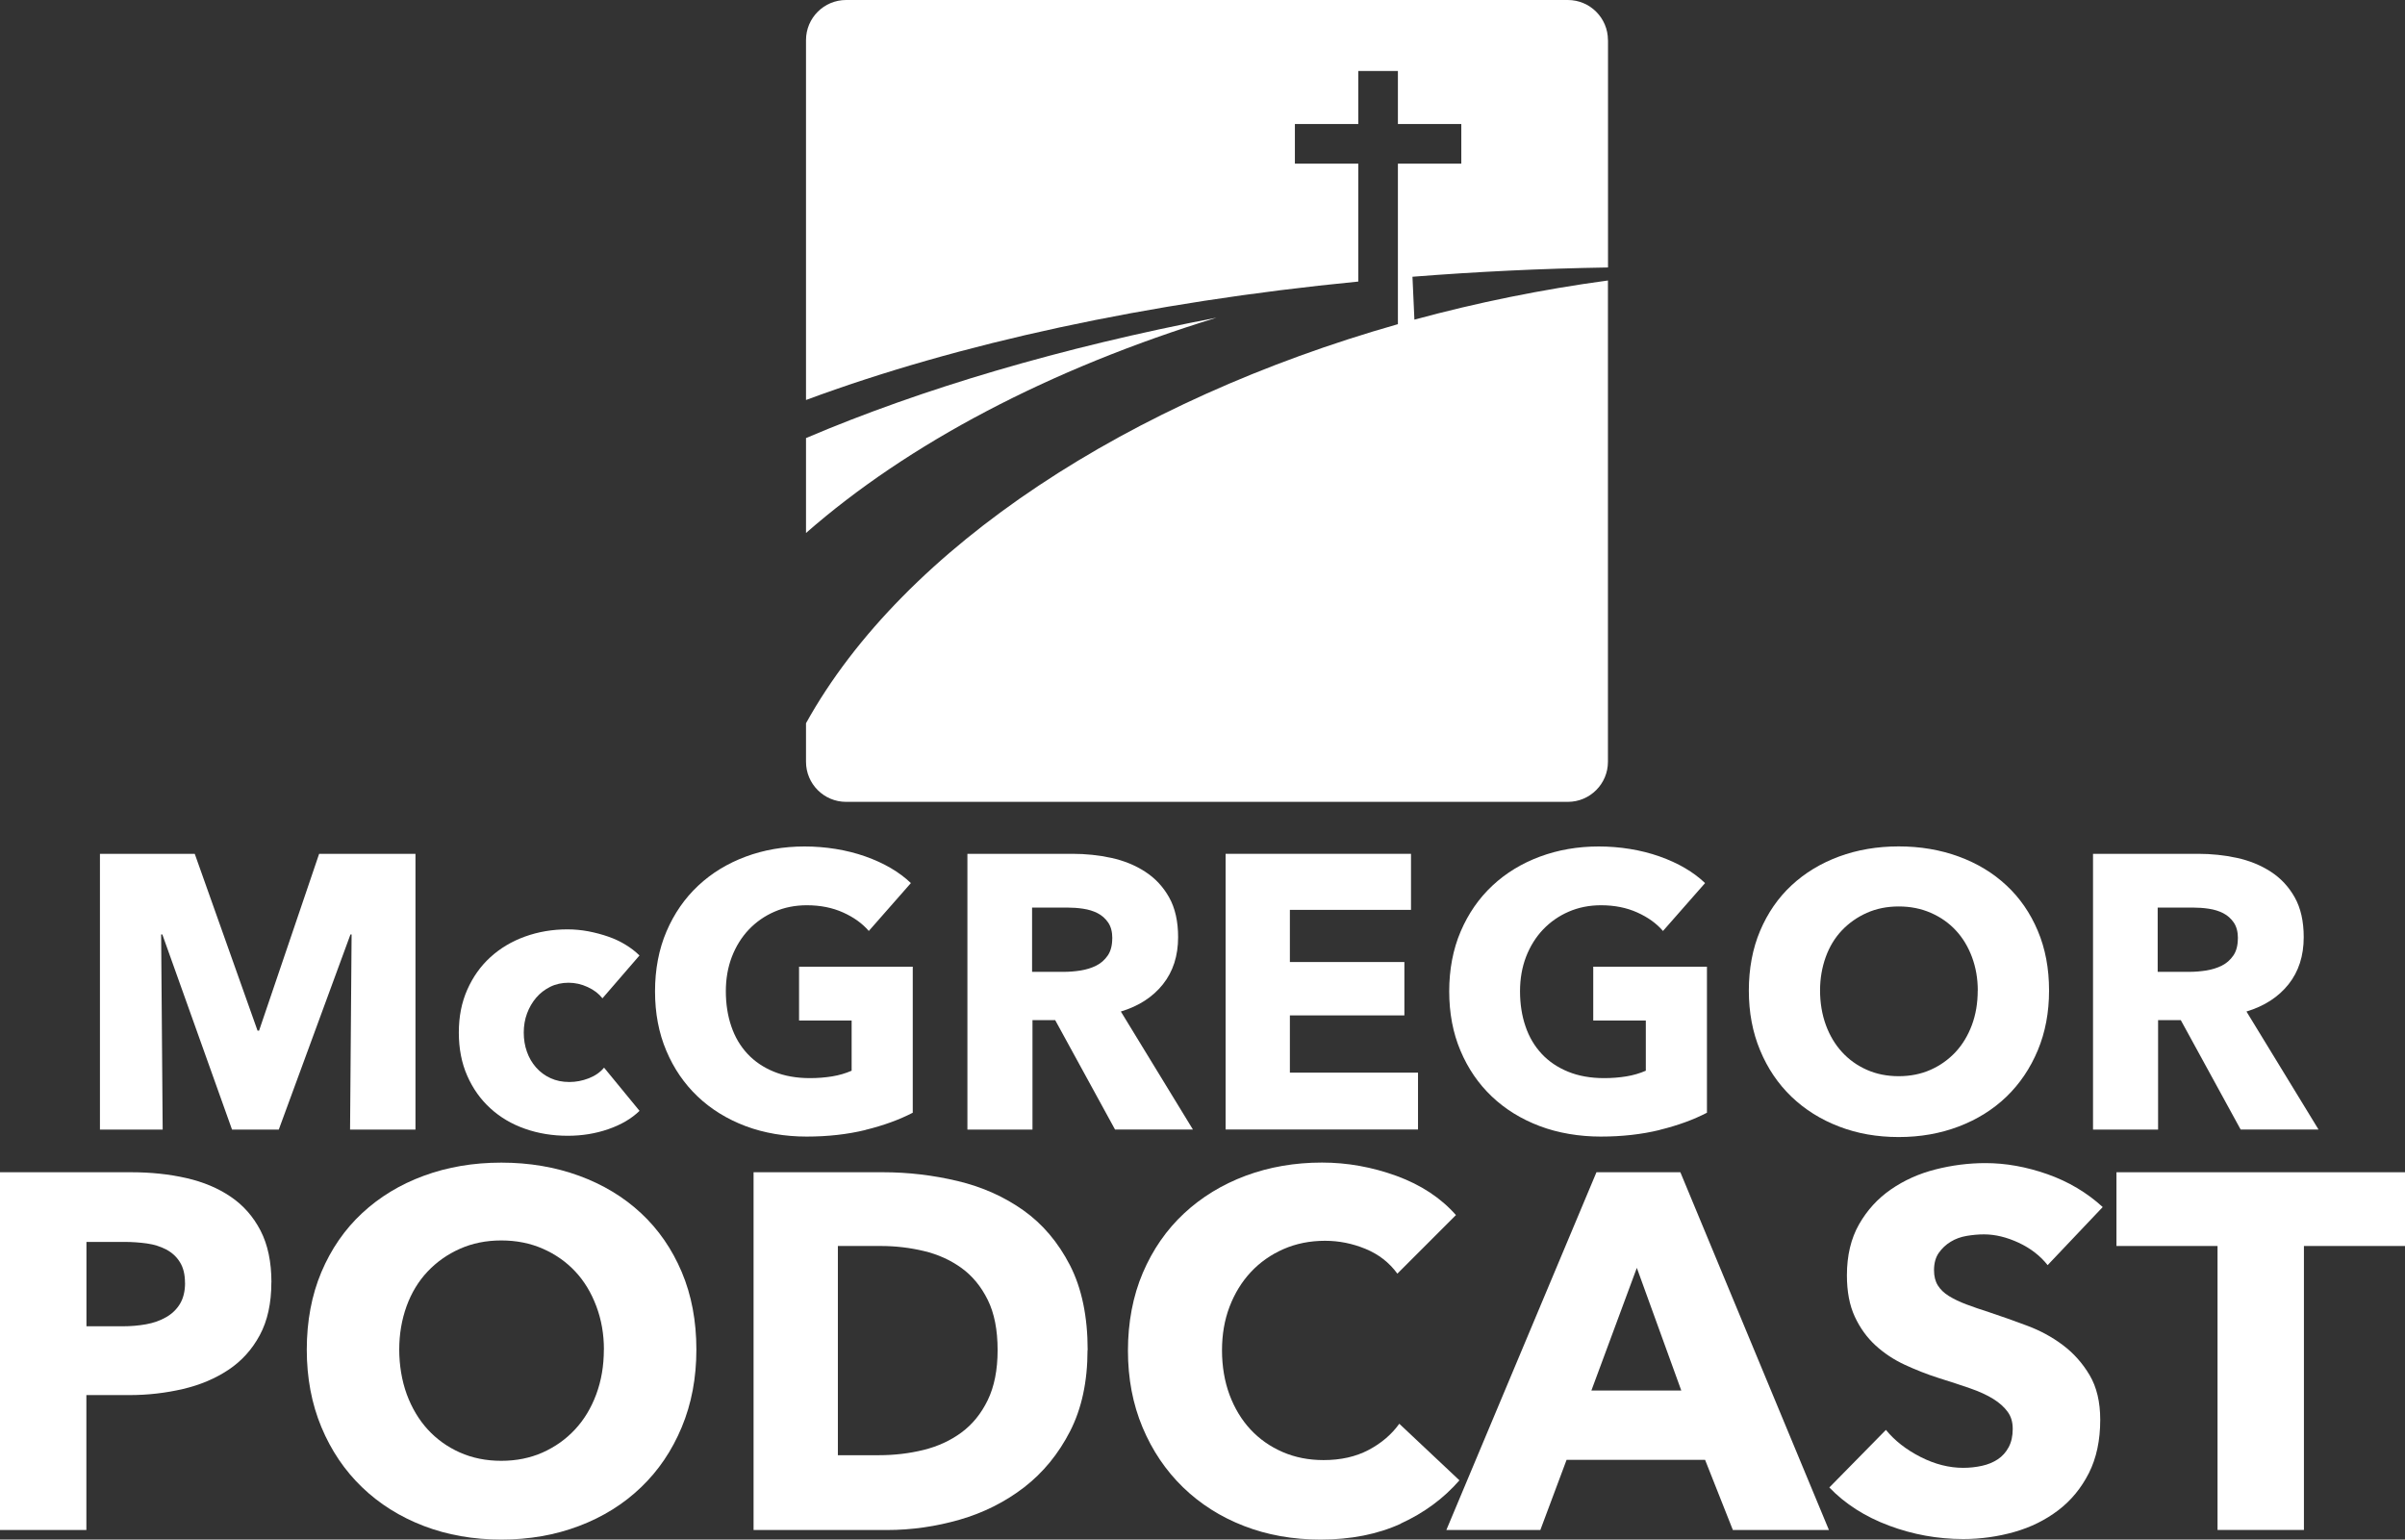
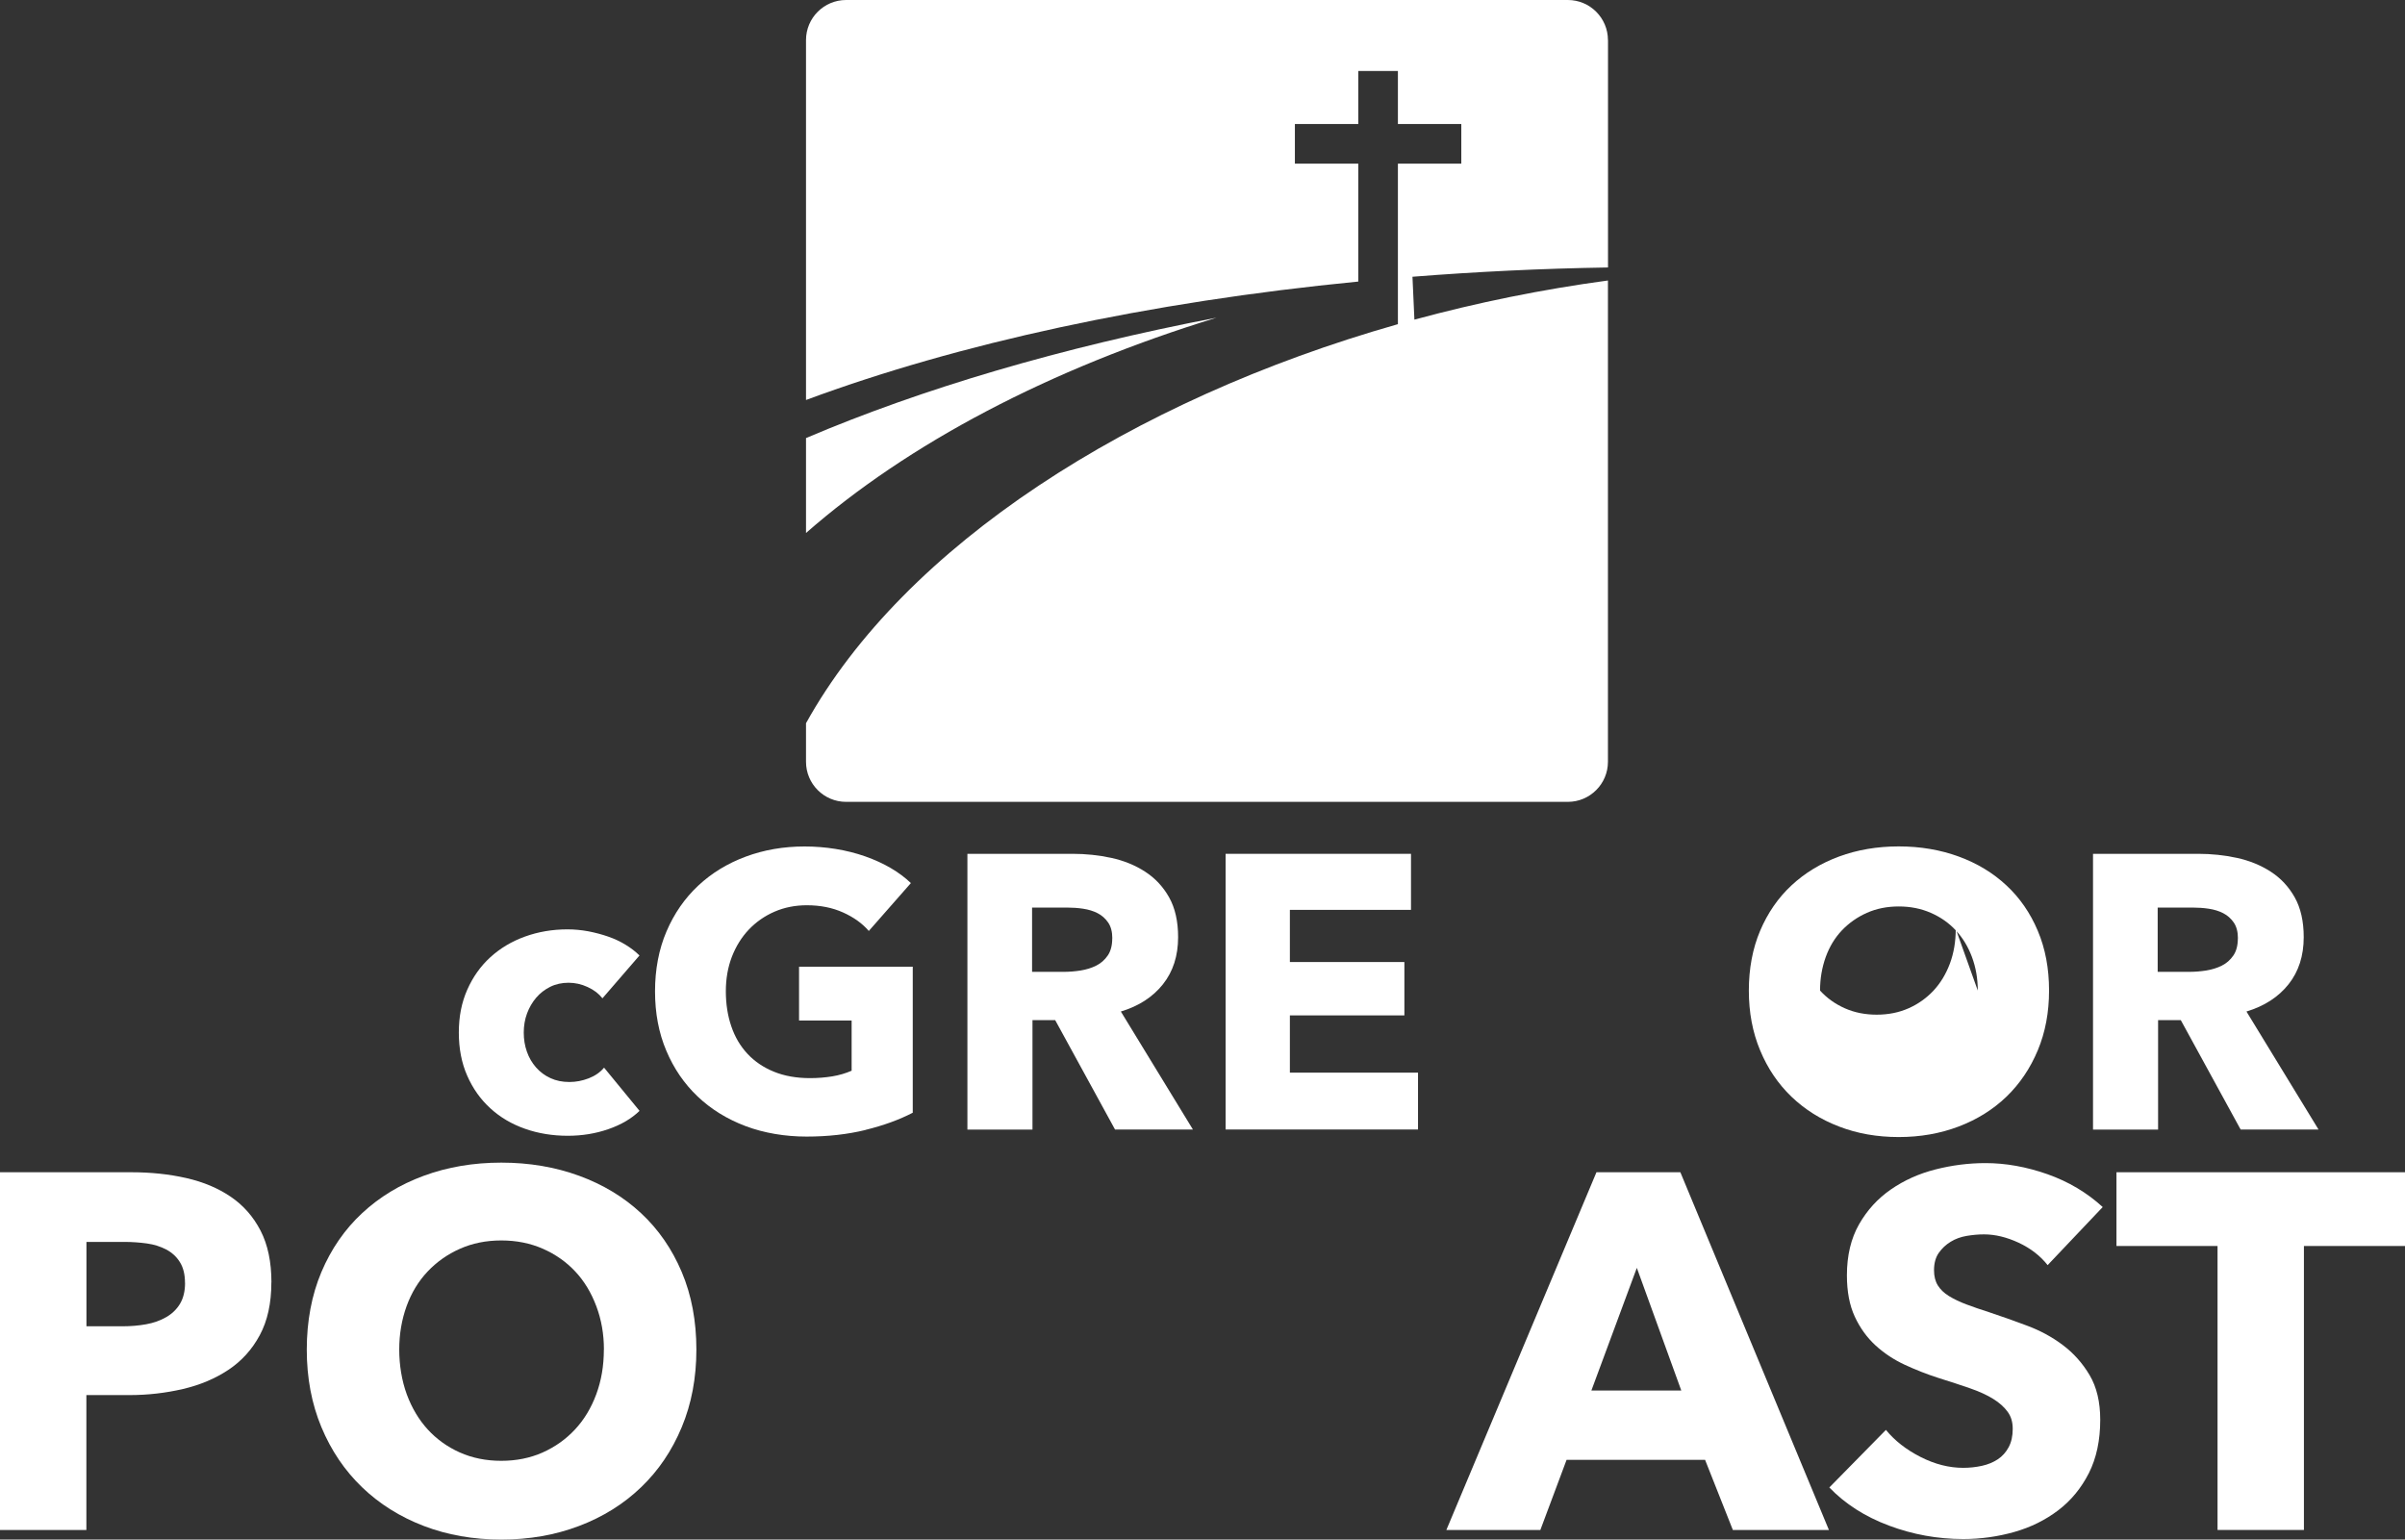
<svg xmlns="http://www.w3.org/2000/svg" id="Layer_2" viewBox="0 0 360 230.48">
  <rect x="0" y="0" width="360" height="230.48" fill="#333333" stroke="none" />
  <defs>
    <style>.cls-1{fill:#fff;stroke-width:0px;}</style>
  </defs>
  <g id="Layer_2-2">
    <g id="Layer_1-2">
-       <path class="cls-1" d="M52.4,169.1l.23-29.21h-.17l-10.73,29.21h-7l-10.43-29.21h-.18l.23,29.21h-9.39v-41.28h14.19l9.4,26.47h.23l8.99-26.47h14.42v41.28h-9.79Z" />
      <path class="cls-1" d="M90.18,149.45c-.55-.7-1.28-1.26-2.22-1.69-.93-.43-1.88-.64-2.86-.64s-1.92.2-2.74.61-1.52.95-2.1,1.63c-.58.68-1.04,1.47-1.37,2.36s-.49,1.85-.49,2.86.15,1.96.47,2.86c.31.89.77,1.68,1.37,2.36.6.68,1.32,1.22,2.16,1.6.84.39,1.78.58,2.83.58.97,0,1.93-.18,2.89-.55.95-.37,1.72-.9,2.3-1.6l5.31,6.47c-1.21,1.17-2.76,2.08-4.67,2.74-1.9.66-3.93.99-6.06.99-2.29,0-4.44-.35-6.42-1.05-1.99-.7-3.72-1.72-5.18-3.06-1.47-1.34-2.62-2.96-3.46-4.87-.84-1.9-1.26-4.06-1.26-6.47s.42-4.51,1.26-6.41c.84-1.9,1.99-3.53,3.46-4.87s3.19-2.37,5.18-3.09,4.11-1.08,6.36-1.08c1.05,0,2.09.1,3.12.29,1.03.2,2.02.46,2.97.79.95.33,1.83.74,2.62,1.23.8.49,1.49,1.02,2.07,1.6l-5.54,6.41h0Z" />
      <path class="cls-1" d="M129.56,169.16c-2.7.66-5.65.99-8.83.99s-6.35-.52-9.13-1.57-5.17-2.53-7.17-4.43-3.57-4.19-4.69-6.85c-1.13-2.66-1.69-5.63-1.69-8.89s.57-6.3,1.72-8.98,2.73-4.96,4.75-6.85,4.39-3.33,7.11-4.34c2.72-1.01,5.66-1.52,8.8-1.52s6.3.5,9.1,1.49c2.8.99,5.07,2.32,6.82,3.99l-6.3,7.17c-.97-1.13-2.25-2.05-3.85-2.77s-3.4-1.08-5.42-1.08c-1.75,0-3.36.32-4.84.96s-2.76,1.54-3.85,2.68c-1.09,1.15-1.93,2.51-2.54,4.08-.6,1.57-.9,3.29-.9,5.16s.27,3.65.82,5.25c.54,1.6,1.35,2.96,2.42,4.11s2.39,2.04,3.96,2.68,3.37.96,5.39.96c1.17,0,2.27-.09,3.32-.26s2.02-.46,2.92-.85v-7.52h-7.87v-8.05h17.02v21.86c-2.02,1.05-4.38,1.91-7.08,2.57h.01Z" />
      <path class="cls-1" d="M166.91,169.1l-8.96-16.38h-3.4v16.38h-9.74v-41.28h15.74c1.98,0,3.92.2,5.8.61s3.58,1.1,5.07,2.07c1.5.97,2.69,2.25,3.59,3.85.89,1.59,1.34,3.58,1.34,5.95,0,2.8-.76,5.15-2.27,7.05-1.52,1.91-3.62,3.27-6.3,4.08l10.79,17.67h-11.66,0ZM166.5,140.47c0-.97-.21-1.76-.62-2.36s-.94-1.07-1.58-1.4-1.37-.55-2.17-.67-1.57-.17-2.31-.17h-5.33v9.62h4.74c.82,0,1.66-.07,2.52-.2.86-.14,1.64-.38,2.34-.73.7-.35,1.28-.86,1.73-1.52s.67-1.52.67-2.57h0Z" />
      <path class="cls-1" d="M183.46,169.1v-41.28h27.75v8.39h-18.13v7.81h17.14v7.99h-17.14v8.57h19.18v8.51h-28.8Z" />
-       <path class="cls-1" d="M248.44,169.16c-2.7.66-5.65.99-8.83.99s-6.35-.52-9.13-1.57-5.17-2.53-7.17-4.43-3.57-4.19-4.69-6.85c-1.13-2.66-1.69-5.63-1.69-8.89s.57-6.3,1.72-8.98,2.73-4.96,4.75-6.85,4.39-3.33,7.11-4.34c2.72-1.01,5.66-1.52,8.8-1.52s6.3.5,9.1,1.49c2.8.99,5.07,2.32,6.82,3.99l-6.3,7.17c-.97-1.13-2.25-2.05-3.85-2.77s-3.4-1.08-5.42-1.08c-1.75,0-3.36.32-4.84.96s-2.76,1.54-3.85,2.68c-1.09,1.15-1.93,2.51-2.54,4.08-.6,1.57-.9,3.29-.9,5.16s.27,3.65.82,5.25c.54,1.6,1.35,2.96,2.42,4.11,1.07,1.15,2.39,2.04,3.96,2.68s3.37.96,5.39.96c1.17,0,2.27-.09,3.32-.26s2.02-.46,2.92-.85v-7.52h-7.87v-8.05h17.02v21.86c-2.02,1.05-4.38,1.91-7.08,2.57h0Z" />
-       <path class="cls-1" d="M306.72,148.29c0,3.26-.56,6.25-1.69,8.95s-2.69,5.01-4.69,6.94c-2,1.92-4.38,3.41-7.14,4.46s-5.75,1.58-8.98,1.58-6.21-.52-8.95-1.58c-2.74-1.05-5.11-2.54-7.11-4.46-2-1.92-3.57-4.24-4.69-6.94-1.13-2.7-1.69-5.68-1.69-8.95s.56-6.29,1.69-8.95,2.69-4.93,4.69-6.79c2-1.87,4.37-3.3,7.11-4.32,2.74-1.01,5.72-1.52,8.95-1.52s6.22.51,8.98,1.52,5.14,2.45,7.14,4.32c2,1.86,3.57,4.13,4.69,6.79,1.13,2.66,1.69,5.65,1.69,8.95ZM296.05,148.29c0-1.79-.29-3.46-.87-5.02-.58-1.55-1.39-2.89-2.42-3.99-1.03-1.11-2.27-1.98-3.73-2.62-1.46-.64-3.06-.96-4.81-.96s-3.34.32-4.78.96-2.68,1.52-3.73,2.62c-1.05,1.11-1.86,2.44-2.42,3.99-.56,1.56-.85,3.23-.85,5.02s.29,3.58.87,5.16,1.39,2.93,2.42,4.05c1.03,1.13,2.26,2.01,3.7,2.65s3.03.96,4.78.96,3.34-.32,4.78-.96,2.68-1.53,3.73-2.65c1.05-1.13,1.86-2.48,2.45-4.05.58-1.57.87-3.29.87-5.16h.01Z" />
+       <path class="cls-1" d="M306.72,148.29c0,3.26-.56,6.25-1.69,8.95s-2.69,5.01-4.69,6.94c-2,1.92-4.38,3.41-7.14,4.46s-5.75,1.58-8.98,1.58-6.21-.52-8.95-1.58c-2.74-1.05-5.11-2.54-7.11-4.46-2-1.92-3.57-4.24-4.69-6.94-1.13-2.7-1.69-5.68-1.69-8.95s.56-6.29,1.69-8.95,2.69-4.93,4.69-6.79c2-1.87,4.37-3.3,7.11-4.32,2.74-1.01,5.72-1.52,8.95-1.52s6.22.51,8.98,1.52,5.14,2.45,7.14,4.32c2,1.86,3.57,4.13,4.69,6.79,1.13,2.66,1.69,5.65,1.69,8.95ZM296.05,148.29c0-1.79-.29-3.46-.87-5.02-.58-1.55-1.39-2.89-2.42-3.99-1.03-1.11-2.27-1.98-3.73-2.62-1.46-.64-3.06-.96-4.81-.96s-3.34.32-4.78.96-2.68,1.52-3.73,2.62c-1.05,1.11-1.86,2.44-2.42,3.99-.56,1.56-.85,3.23-.85,5.02c1.03,1.13,2.26,2.01,3.7,2.65s3.03.96,4.78.96,3.34-.32,4.78-.96,2.68-1.53,3.73-2.65c1.05-1.13,1.86-2.48,2.45-4.05.58-1.57.87-3.29.87-5.16h.01Z" />
      <path class="cls-1" d="M335.4,169.1l-8.96-16.38h-3.4v16.38h-9.74v-41.28h15.74c1.98,0,3.92.2,5.8.61,1.88.41,3.58,1.1,5.07,2.07,1.5.97,2.69,2.25,3.59,3.85.89,1.59,1.34,3.58,1.34,5.95,0,2.8-.76,5.15-2.27,7.05-1.52,1.91-3.62,3.27-6.3,4.08l10.79,17.67h-11.66ZM334.99,140.47c0-.97-.21-1.76-.62-2.36s-.94-1.07-1.58-1.4-1.37-.55-2.17-.67-1.57-.17-2.31-.17h-5.33v9.62h4.74c.82,0,1.66-.07,2.52-.2.86-.14,1.64-.38,2.34-.73s1.28-.86,1.73-1.52.67-1.52.67-2.57h0Z" />
      <path class="cls-1" d="M40.62,191.98c0,3.13-.58,5.76-1.74,7.91s-2.72,3.87-4.69,5.18c-1.97,1.31-4.24,2.27-6.81,2.87s-5.25.91-8.02.91h-6.43v20.2H0v-53.56h19.67c2.92,0,5.66.29,8.21.87,2.55.58,4.77,1.51,6.66,2.8,1.89,1.28,3.38,2.98,4.46,5.07s1.63,4.68,1.63,7.75h-.01ZM27.69,192.05c0-1.26-.25-2.29-.76-3.1-.5-.81-1.19-1.44-2.04-1.89-.86-.45-1.83-.76-2.91-.91-1.08-.15-2.21-.23-3.37-.23h-5.67v12.63h5.45c1.21,0,2.37-.1,3.48-.3s2.11-.55,2.99-1.06c.88-.5,1.58-1.17,2.08-2s.76-1.88.76-3.14h0Z" />
      <path class="cls-1" d="M104.24,202.04c0,4.24-.73,8.11-2.19,11.61-1.46,3.51-3.49,6.51-6.09,9-2.6,2.5-5.69,4.43-9.27,5.79s-7.46,2.04-11.65,2.04-8.06-.68-11.61-2.04-6.63-3.29-9.23-5.79-4.63-5.5-6.09-9-2.19-7.38-2.19-11.61.73-8.16,2.19-11.61,3.49-6.39,6.09-8.81,5.67-4.29,9.23-5.6c3.55-1.31,7.43-1.97,11.61-1.97s8.07.66,11.65,1.97,6.67,3.18,9.27,5.6c2.6,2.42,4.63,5.36,6.09,8.81s2.19,7.33,2.19,11.61ZM90.4,202.04c0-2.32-.38-4.49-1.14-6.5-.76-2.02-1.8-3.75-3.14-5.18-1.34-1.44-2.95-2.57-4.84-3.41-1.89-.83-3.97-1.25-6.24-1.25s-4.34.42-6.2,1.25c-1.87.83-3.48,1.97-4.84,3.41s-2.41,3.17-3.14,5.18c-.73,2.02-1.1,4.19-1.1,6.5s.38,4.65,1.13,6.7c.76,2.04,1.8,3.8,3.14,5.26,1.34,1.46,2.94,2.61,4.8,3.44,1.87.83,3.93,1.25,6.2,1.25s4.34-.42,6.2-1.25c1.86-.83,3.48-1.98,4.84-3.44s2.42-3.21,3.18-5.26,1.14-4.27,1.14-6.7h0Z" />
-       <path class="cls-1" d="M162.79,202.12c0,4.69-.87,8.74-2.61,12.14s-4.04,6.2-6.88,8.4c-2.85,2.19-6.07,3.81-9.64,4.84-3.58,1.03-7.21,1.55-10.89,1.55h-19.97v-53.56h19.37c3.78,0,7.51.44,11.2,1.32,3.68.88,6.96,2.35,9.83,4.39s5.19,4.78,6.96,8.21c1.76,3.43,2.65,7.67,2.65,12.71h-.02ZM149.33,202.12c0-3.03-.49-5.53-1.48-7.53s-2.29-3.58-3.93-4.77c-1.64-1.18-3.51-2.03-5.6-2.53-2.09-.5-4.25-.76-6.47-.76h-6.43v31.32h6.13c2.32,0,4.55-.26,6.7-.79,2.14-.53,4.03-1.4,5.67-2.61s2.95-2.82,3.93-4.84,1.48-4.51,1.48-7.49h0Z" />
-       <path class="cls-1" d="M209.69,228.1c-3.48,1.59-7.49,2.38-12.03,2.38-4.14,0-7.96-.68-11.46-2.04-3.51-1.36-6.54-3.29-9.12-5.79-2.57-2.5-4.59-5.48-6.05-8.96-1.46-3.48-2.19-7.31-2.19-11.5s.74-8.17,2.23-11.65c1.49-3.48,3.54-6.44,6.17-8.89,2.62-2.44,5.7-4.32,9.23-5.64,3.53-1.31,7.34-1.97,11.42-1.97,3.78,0,7.5.67,11.16,2,3.66,1.34,6.62,3.29,8.89,5.86l-8.77,8.77c-1.21-1.66-2.8-2.9-4.77-3.71-1.97-.81-3.98-1.21-6.05-1.21-2.27,0-4.35.42-6.24,1.25s-3.52,1.98-4.88,3.44-2.42,3.19-3.18,5.18c-.76,1.99-1.13,4.17-1.13,6.54s.38,4.64,1.13,6.66c.76,2.02,1.8,3.74,3.14,5.18,1.34,1.44,2.94,2.56,4.8,3.37,1.87.81,3.91,1.21,6.13,1.21,2.57,0,4.81-.5,6.73-1.51s3.45-2.32,4.61-3.93l9,8.47c-2.37,2.72-5.3,4.88-8.78,6.47v.02Z" />
      <path class="cls-1" d="M259.39,229.05l-4.16-10.51h-20.73l-3.93,10.51h-14.07l22.47-53.56h12.56l22.24,53.56h-14.38ZM245.02,189.79l-6.81,18.38h13.46l-6.66-18.38h0Z" />
      <path class="cls-1" d="M306.52,189.41c-1.11-1.41-2.56-2.53-4.35-3.37-1.79-.83-3.52-1.25-5.18-1.25-.86,0-1.73.08-2.61.23-.88.15-1.68.44-2.38.87-.71.43-1.3.98-1.78,1.66-.48.68-.72,1.55-.72,2.61,0,.91.19,1.66.57,2.27s.93,1.14,1.66,1.59,1.6.87,2.61,1.25c1.01.38,2.14.77,3.4,1.17,1.82.61,3.71,1.27,5.67,2.01,1.97.73,3.76,1.7,5.37,2.91s2.95,2.71,4.01,4.5,1.59,4.02,1.59,6.69c0,3.08-.57,5.74-1.7,7.98-1.14,2.24-2.66,4.1-4.58,5.56-1.92,1.46-4.11,2.55-6.58,3.25s-5.02,1.06-7.64,1.06c-3.83,0-7.54-.67-11.12-2.01s-6.56-3.24-8.93-5.71l8.47-8.62c1.31,1.61,3.04,2.96,5.18,4.05,2.14,1.09,4.27,1.63,6.39,1.63.96,0,1.89-.1,2.8-.3.91-.2,1.7-.53,2.38-.98s1.22-1.06,1.63-1.82c.4-.76.6-1.66.6-2.72s-.25-1.87-.76-2.57c-.51-.7-1.22-1.35-2.16-1.93-.93-.58-2.09-1.11-3.48-1.59s-2.96-1-4.73-1.55c-1.72-.55-3.39-1.21-5.03-1.97-1.64-.76-3.1-1.73-4.39-2.91-1.28-1.18-2.32-2.62-3.1-4.31s-1.17-3.74-1.17-6.17c0-2.97.61-5.52,1.82-7.64,1.21-2.12,2.8-3.86,4.77-5.22s4.18-2.36,6.66-2.99c2.47-.63,4.97-.95,7.49-.95,3.03,0,6.11.55,9.27,1.66,3.15,1.11,5.91,2.75,8.28,4.92l-8.25,8.7h.02Z" />
      <path class="cls-1" d="M344.87,186.53v42.51h-12.93v-42.51h-15.13v-11.04h43.19v11.04h-15.13Z" />
      <path class="cls-1" d="M240.69,6c0-3.31-2.69-6-6-6h-108.04c-3.31,0-6,2.69-6,6v53.88c22.74-8.44,51.08-14.65,82.67-17.73v-17.65h-9.49v-5.93h9.49v-7.94h5.93v7.94h9.49v5.93h-9.49v24.04h-.04c-39.93,11.36-73.83,33.16-88.56,59.73v5.77c0,3.31,2.68,6,6,6h108.04c3.31,0,6-2.69,6-6V41.99c-9.86,1.33-19.58,3.31-28.97,5.86l-.29-6.42c9.51-.75,19.28-1.23,29.27-1.39V6h-.01Z" />
      <path class="cls-1" d="M120.65,65.58v14.21c15.26-13.38,36.44-24.56,61.44-32.23-23.27,4.47-44.12,10.64-61.44,18.02Z" />
    </g>
  </g>
</svg>